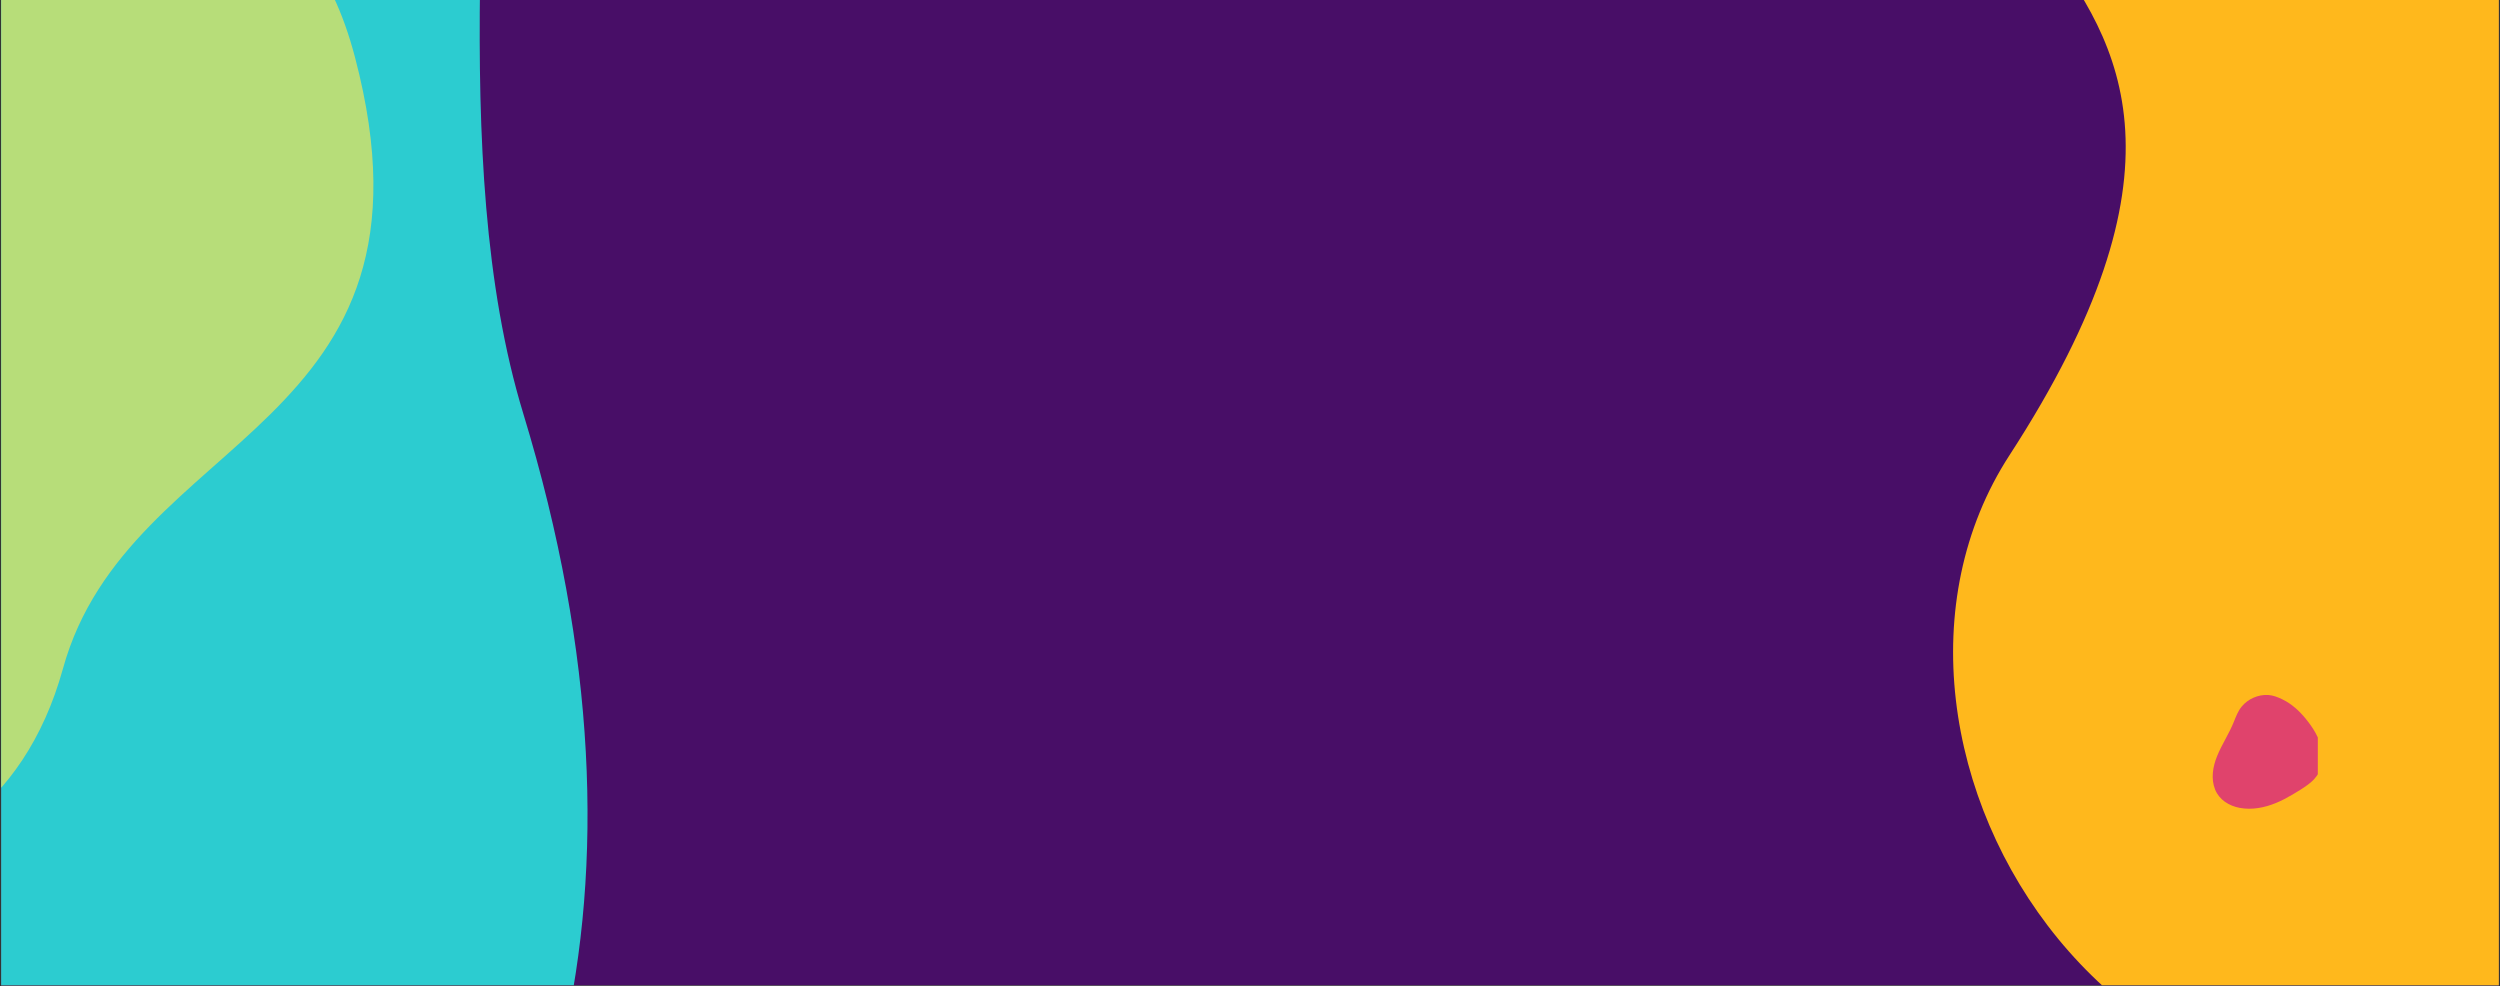
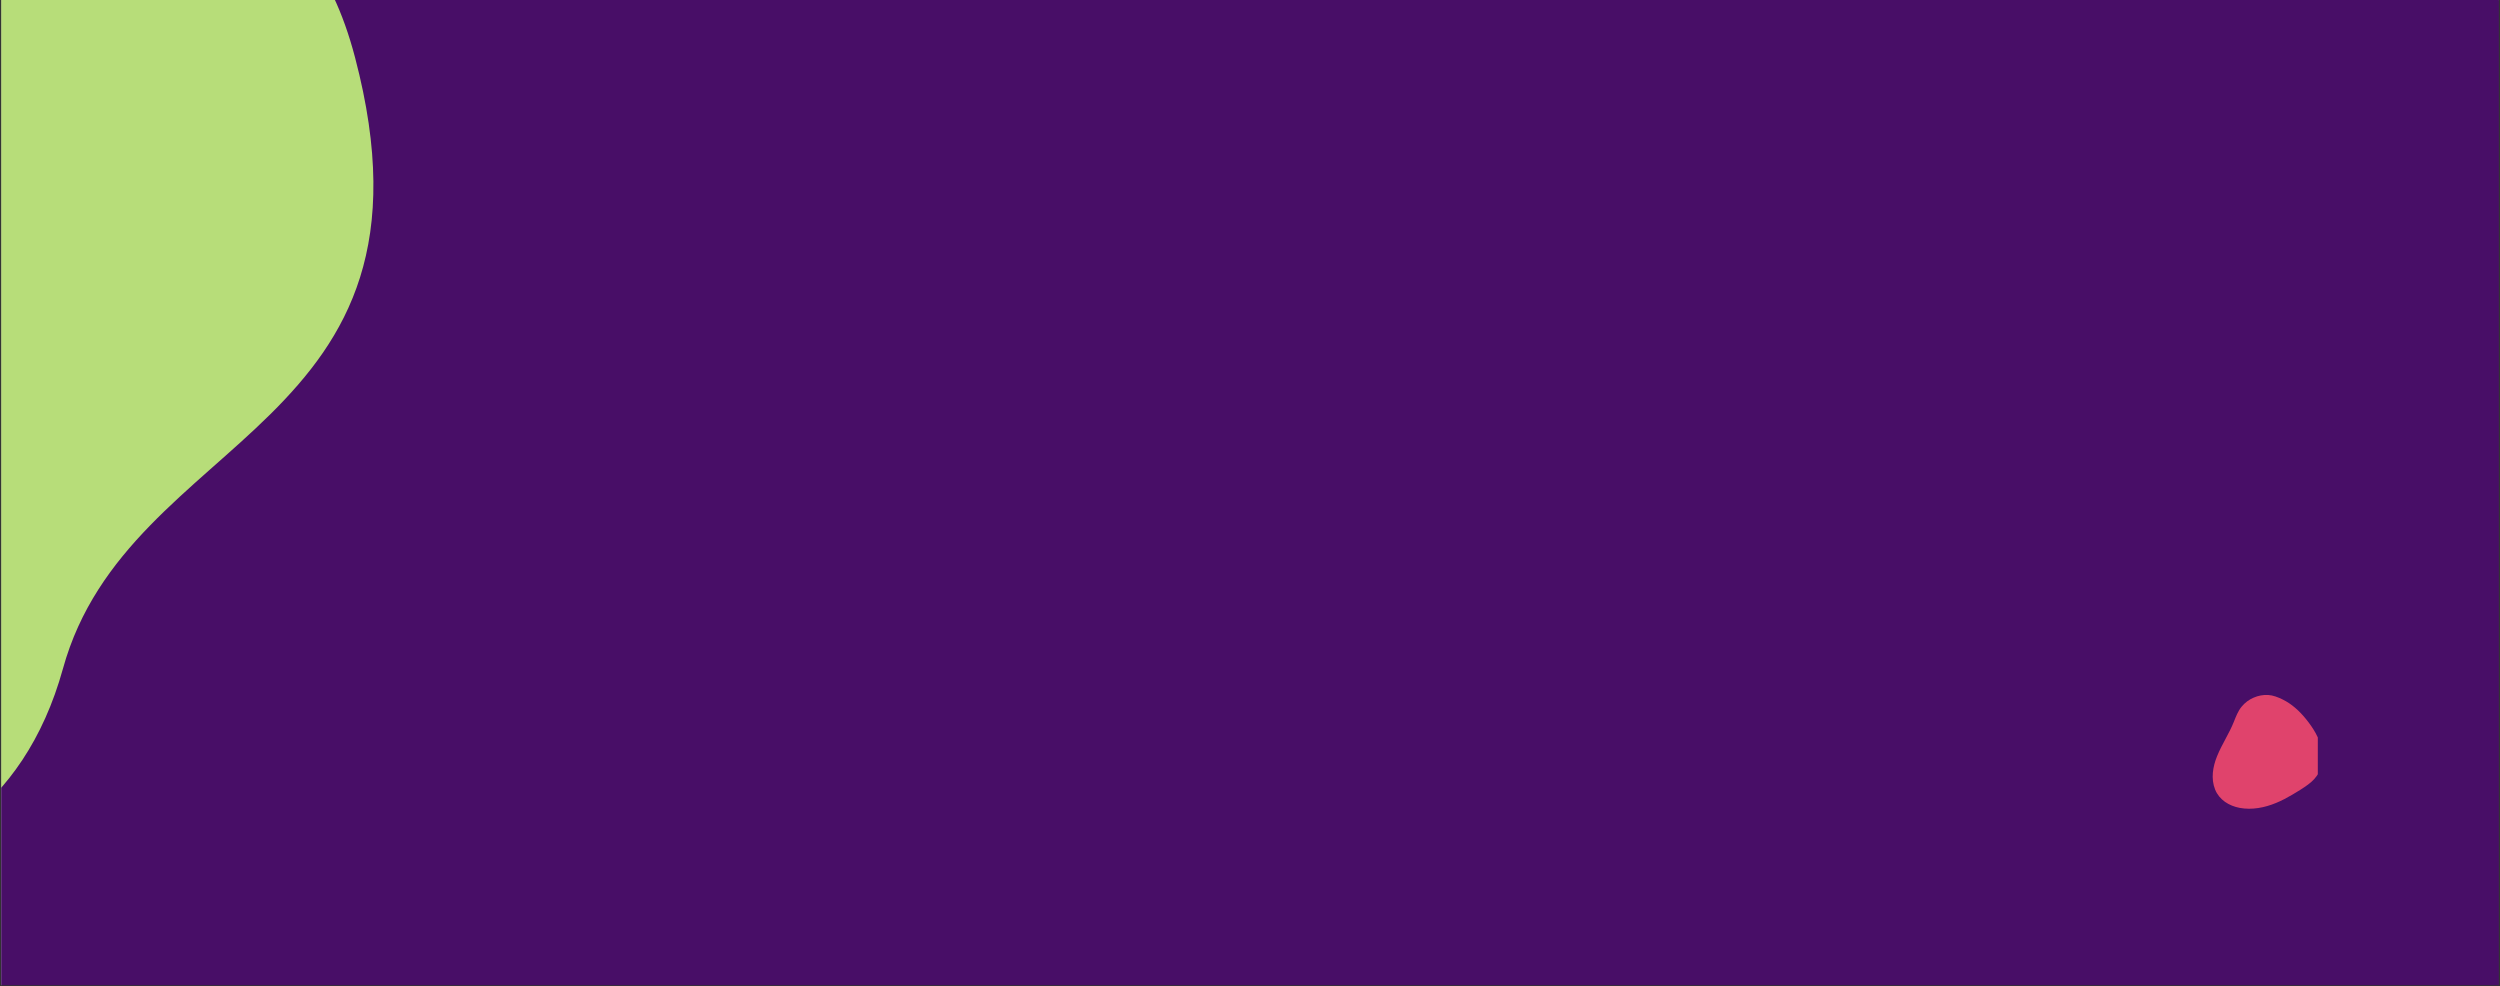
<svg xmlns="http://www.w3.org/2000/svg" version="1.0" preserveAspectRatio="xMidYMid meet" height="710" viewBox="0 0 1350 532.5" zoomAndPan="magnify" width="1800">
  <rect x="0" y="0" width="1350" height="532.5" fill="#333333" stroke="none" />
  <defs>
    <clipPath id="24adcf2dc3">
      <path clip-rule="nonzero" d="M 0.633 0 L 1349.367 0 L 1349.367 532 L 0.633 532 Z M 0.633 0" />
    </clipPath>
    <clipPath id="1fcf7ebaf3">
-       <path clip-rule="nonzero" d="M 1043 0 L 1349.367 0 L 1349.367 532 L 1043 532 Z M 1043 0" />
-     </clipPath>
+       </clipPath>
    <clipPath id="48ea98c187">
      <path clip-rule="nonzero" d="M 753.965 -15.211 L 1632.055 -603.109 L 2252.125 323.035 L 1374.035 910.934 Z M 753.965 -15.211" />
    </clipPath>
    <clipPath id="8255654633">
      <path clip-rule="nonzero" d="M 645.922 7.125 L 1607.016 -636.34 L 2250.48 324.75 L 1289.391 968.219 Z M 645.922 7.125" />
    </clipPath>
    <clipPath id="875f726ac4">
      <path clip-rule="nonzero" d="M 1194 375.137 L 1251.617 375.137 L 1251.617 437 L 1194 437 Z M 1194 375.137" />
    </clipPath>
    <clipPath id="60000eb1f1">
      <path clip-rule="nonzero" d="M 0.633 0 L 318 0 L 318 532 L 0.633 532 Z M 0.633 0" />
    </clipPath>
    <clipPath id="b1cc443aad">
      <path clip-rule="nonzero" d="M -613.941 1154.5 L -1128.105 -114.5 L 39.699 -587.664 L 553.863 681.336 Z M -613.941 1154.5" />
    </clipPath>
    <clipPath id="5ce09b9e48">
      <path clip-rule="nonzero" d="M -581.895 1233.59 L -1128.043 -114.348 L 323.109 -702.316 L 869.258 645.617 Z M -581.895 1233.59" />
    </clipPath>
    <clipPath id="376bb0e142">
      <path clip-rule="nonzero" d="M 0.633 0 L 202 0 L 202 471 L 0.633 471 Z M 0.633 0" />
    </clipPath>
    <clipPath id="59a82827d6">
      <path clip-rule="nonzero" d="M -484.637 439.09 L -430.57 -163.387 L 226.281 -104.438 L 172.215 498.035 Z M -484.637 439.09" />
    </clipPath>
    <clipPath id="38195739a1">
      <path clip-rule="nonzero" d="M -489.906 497.801 L -430.566 -163.402 L 230.633 -104.062 L 171.297 557.137 Z M -489.906 497.801" />
    </clipPath>
  </defs>
  <g clip-path="url(#24adcf2dc3)">
-     <path fill-rule="nonzero" fill-opacity="1" d="M 0.633 0 L 1349.367 0 L 1349.367 532 L 0.633 532 Z M 0.633 0" fill="#ffffff" />
+     <path fill-rule="nonzero" fill-opacity="1" d="M 0.633 0 L 1349.367 0 L 0.633 532 Z M 0.633 0" fill="#ffffff" />
    <path fill-rule="nonzero" fill-opacity="1" d="M 0.633 0 L 1349.367 0 L 1349.367 532 L 0.633 532 Z M 0.633 0" fill="#480e67" />
  </g>
  <g clip-path="url(#1fcf7ebaf3)">
    <g clip-path="url(#48ea98c187)">
      <g clip-path="url(#8255654633)">
        <path fill-rule="nonzero" fill-opacity="1" d="M 1085.152 245.773 C 1283.48 -59.754 935.059 -30.43 1079.578 -236.129 C 1224.102 -441.828 1491.652 -353.484 1617.77 -91.043 C 1700.363 81.012 2239.645 127.016 2024.148 419.797 C 1808.652 712.578 1617.086 474.73 1404.344 567.293 C 1151.113 677.211 982.66 403.551 1085.152 245.773 Z M 1085.152 245.773" fill="#ffb81c" />
      </g>
    </g>
  </g>
  <g clip-path="url(#875f726ac4)">
    <path fill-rule="nonzero" fill-opacity="1" d="M 1253.68 404.617 C 1252.504 398.43 1249.066 392.996 1245.137 388.172 C 1241.664 383.918 1237.543 380.109 1232.57 377.691 C 1230.164 376.512 1227.449 375.434 1224.758 375.285 C 1222.078 375.137 1219.375 375.672 1216.918 376.75 C 1214.426 377.828 1212.156 379.516 1210.457 381.625 C 1208.523 384.004 1207.441 386.871 1206.312 389.699 C 1203.758 396.121 1199.84 401.875 1197.234 408.301 C 1194.93 413.98 1193.801 420.457 1196.156 426.336 C 1198.414 431.941 1203.672 435.164 1209.453 436.258 C 1216.062 437.484 1222.898 436.145 1229.047 433.602 C 1232.137 432.34 1235.09 430.762 1237.965 429.062 C 1240.805 427.379 1243.66 425.652 1246.312 423.691 C 1248.719 421.918 1250.828 419.824 1252.156 417.121 C 1253.422 414.551 1254.027 411.676 1254.051 408.809 C 1254.066 407.383 1253.918 405.98 1253.68 404.617" fill="#e0436c" />
  </g>
  <g clip-path="url(#60000eb1f1)">
    <g clip-path="url(#b1cc443aad)">
      <g clip-path="url(#5ce09b9e48)">
-         <path fill-rule="nonzero" fill-opacity="1" d="M -790.195 445.758 C -814.812 173.977 -537.969 89.637 -485.176 -42.789 C -432.387 -175.215 -316.398 -443.426 22.645 -476.934 C 399.203 -514.164 197.953 -54.176 282.59 223.41 C 441.746 745.098 16.391 991.176 -248.707 885.695 C -513.809 780.215 -758.316 796.363 -790.195 445.758 Z M -790.195 445.758" fill="#2cccd0" />
-       </g>
+         </g>
    </g>
  </g>
  <g clip-path="url(#376bb0e142)">
    <g clip-path="url(#59a82827d6)">
      <g clip-path="url(#38195739a1)">
        <path fill-rule="nonzero" fill-opacity="1" d="M -224.816 387.711 C -289.73 188.879 -402.352 355.094 -442.086 216.316 C -481.82 77.539 -345.82 -10.098 -183.082 28.266 C -76.426 53.457 138.711 -170.832 191.734 31.07 C 244.758 232.973 69.391 232.719 33.973 361.148 C -8.301 513.926 -191.324 490.426 -224.816 387.711 Z M -224.816 387.711" fill="#b7dd79" />
      </g>
    </g>
  </g>
</svg>